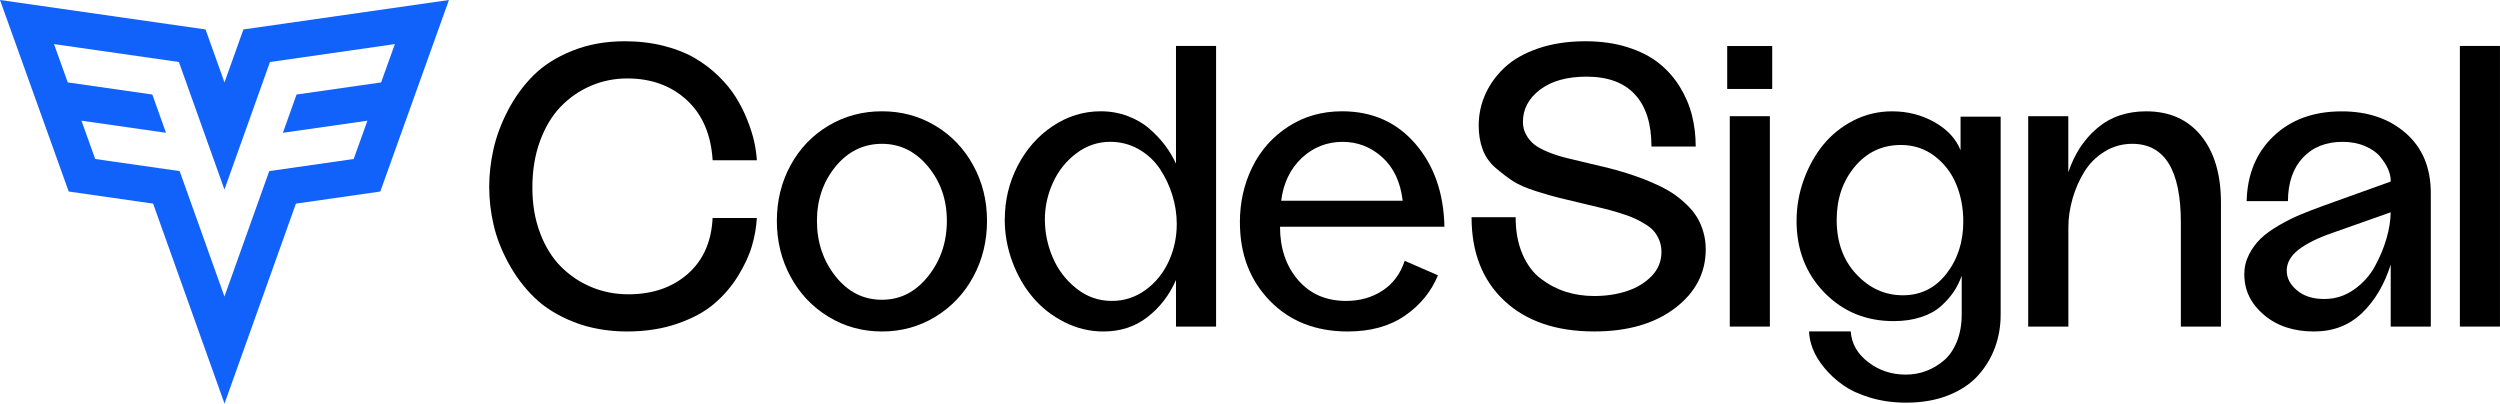
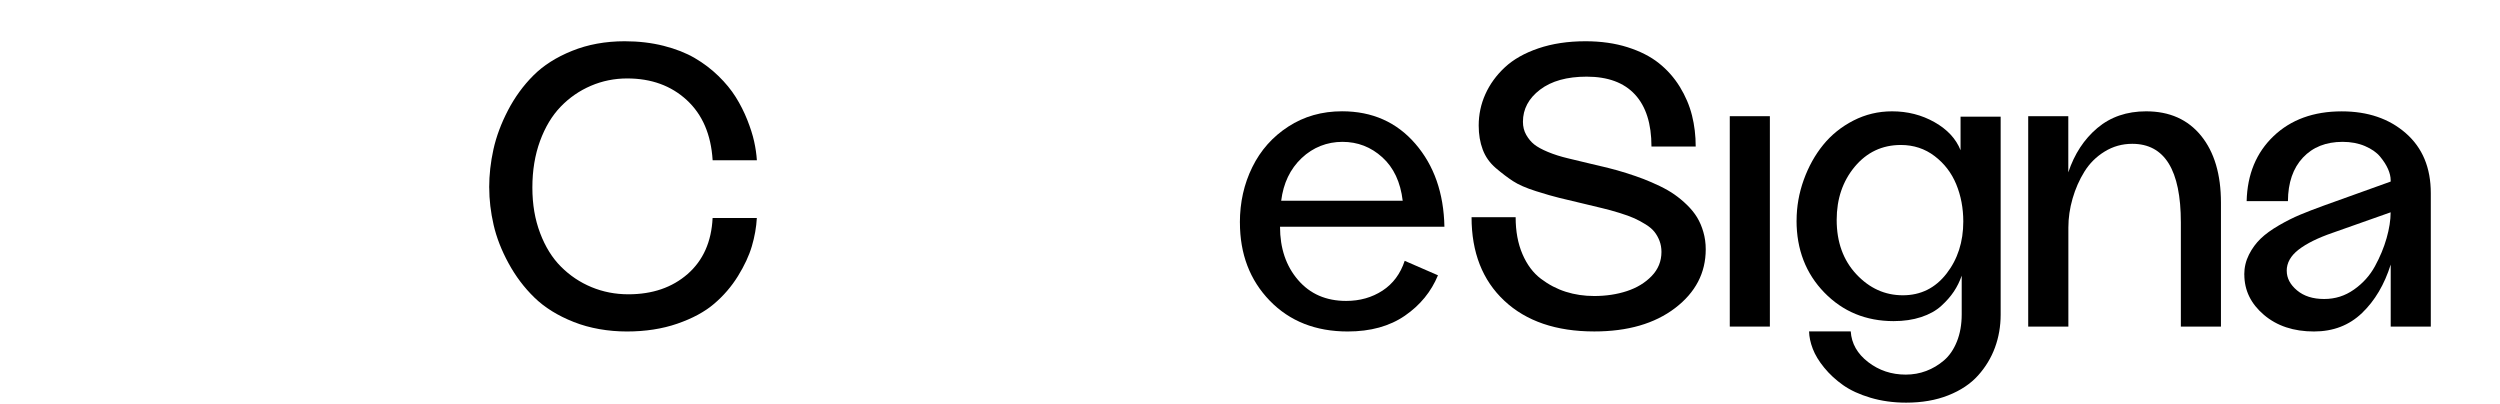
<svg xmlns="http://www.w3.org/2000/svg" id="Layer_1" viewBox="0 0 713.23 115.14">
  <defs>
    <style>.cls-1{fill:#1062fb;}</style>
  </defs>
-   <path class="cls-1" d="M128.08,0l-58.64,8.4-5.4,15.12-5.4-15.12L0,0,19.6,54.64l24.08,3.45,20.37,57.05,20.37-57.05,24.07-3.45L128.08,0Zm-19.35,23.51l-24.13,3.46-3.89,10.91,24.11-3.45-3.92,10.93-24.09,3.45-12.78,35.79-12.78-35.79-24.09-3.45-3.92-10.93,24.11,3.45-3.89-10.91-24.13-3.46-3.92-10.93,35.63,5.11,12.99,36.38,12.99-36.38,35.63-5.11-3.92,10.93Z" />
  <g>
    <g>
      <path d="M139.56,53.5c0-3.61,.41-7.25,1.22-10.92,.82-3.67,2.2-7.37,4.15-11.12,1.95-3.74,4.36-7.05,7.22-9.91,2.86-2.87,6.54-5.22,11.06-7.04,4.51-1.82,9.51-2.74,15.01-2.74,3.99,0,7.7,.44,11.13,1.31,3.43,.87,6.39,2.04,8.87,3.49,2.48,1.45,4.73,3.15,6.74,5.11,2.01,1.95,3.66,3.97,4.95,6.03,1.29,2.06,2.38,4.23,3.28,6.48,.89,2.25,1.55,4.31,1.96,6.17,.41,1.86,.67,3.65,.78,5.36h-12.62c-.45-7.33-2.91-13.05-7.38-17.17s-10.13-6.17-16.99-6.17c-3.65,0-7.11,.7-10.37,2.1-3.26,1.4-6.13,3.38-8.61,5.95-2.48,2.57-4.44,5.84-5.9,9.81-1.45,3.97-2.18,8.39-2.18,13.27s.74,9.1,2.21,12.99c1.47,3.89,3.46,7.1,5.98,9.61,2.52,2.52,5.41,4.45,8.69,5.81s6.78,2.04,10.51,2.04c6.86,0,12.49-1.93,16.91-5.79,4.41-3.86,6.79-9.19,7.12-15.98h12.62c-.15,2.64-.62,5.32-1.42,8.04-.8,2.72-2.13,5.56-3.97,8.54-1.85,2.98-4.11,5.61-6.8,7.9-2.68,2.29-6.18,4.18-10.49,5.67-4.31,1.49-9.11,2.23-14.4,2.23s-10.59-.9-15.15-2.71c-4.57-1.8-8.31-4.13-11.23-6.97s-5.38-6.11-7.38-9.79c-2.01-3.68-3.43-7.33-4.26-10.94-.83-3.61-1.25-7.16-1.25-10.66Z" />
-       <path d="M221.63,63.02c0-5.78,1.3-11.06,3.91-15.86,2.61-4.79,6.21-8.56,10.81-11.3,4.6-2.74,9.69-4.11,15.27-4.11s10.63,1.37,15.21,4.11c4.59,2.74,8.19,6.5,10.82,11.3,2.63,4.79,3.94,10.08,3.94,15.86s-1.3,11.08-3.91,15.91-6.22,8.63-10.82,11.44c-4.6,2.8-9.69,4.2-15.24,4.2s-10.67-1.4-15.27-4.21c-4.6-2.8-8.2-6.61-10.81-11.43-2.6-4.81-3.91-10.11-3.91-15.91Zm11.44,0c0,6.08,1.77,11.35,5.3,15.81,3.54,4.46,7.95,6.69,13.23,6.69s9.6-2.23,13.17-6.69c3.57-4.46,5.36-9.73,5.36-15.81s-1.79-11.18-5.36-15.5c-3.57-4.33-7.97-6.49-13.17-6.49s-9.7,2.16-13.23,6.49c-3.53,4.33-5.3,9.49-5.3,15.5Z" />
-       <path d="M286.66,62.57c0-5.42,1.22-10.5,3.66-15.24,2.44-4.74,5.77-8.52,9.99-11.34,4.22-2.82,8.79-4.24,13.7-4.24,2.76,0,5.35,.46,7.79,1.39,2.44,.93,4.53,2.16,6.28,3.72,1.75,1.55,3.22,3.14,4.41,4.75,1.19,1.61,2.19,3.3,3.01,5.07V13.11h11.44V93.17h-11.44v-13.3c-1.86,4.28-4.56,7.81-8.1,10.56-3.53,2.76-7.74,4.14-12.62,4.14-3.87,0-7.56-.89-11.08-2.66-3.52-1.77-6.51-4.11-8.99-7.02-2.48-2.91-4.44-6.31-5.89-10.21-1.45-3.89-2.18-7.93-2.18-12.11Zm11.44,.11c0,3.73,.76,7.34,2.26,10.83s3.75,6.42,6.73,8.79c2.98,2.37,6.34,3.55,10.1,3.55,3.53,0,6.74-1.04,9.6-3.11s5.07-4.78,6.61-8.11c1.55-3.34,2.32-6.93,2.32-10.77,0-2.76-.43-5.51-1.28-8.26-.86-2.74-2.06-5.25-3.6-7.53-1.55-2.28-3.54-4.11-6-5.51-2.46-1.4-5.15-2.1-8.1-2.1-3.53,0-6.75,1.09-9.66,3.28-2.91,2.18-5.13,4.96-6.67,8.34-1.55,3.38-2.32,6.91-2.32,10.61Z" />
      <path d="M353.73,63.47c0-5.73,1.18-11,3.55-15.8,2.36-4.8,5.78-8.65,10.27-11.56,4.49-2.91,9.59-4.36,15.33-4.36,8.6,0,15.57,3.09,20.91,9.27,5.34,6.18,8.1,14.07,8.29,23.67h-46.9c0,6.14,1.71,11.2,5.14,15.18,3.42,3.99,8,5.98,13.73,5.98,3.91,0,7.36-.98,10.36-2.93,2.99-1.95,5.11-4.79,6.34-8.51l9.49,4.13c-1.94,4.69-5.08,8.53-9.44,11.53-4.36,3-9.79,4.5-16.3,4.5-9.16,0-16.57-2.93-22.25-8.79-5.67-5.86-8.51-13.29-8.51-22.3Zm11.78-6.2h34.67c-.63-5.32-2.57-9.45-5.81-12.39s-7.03-4.41-11.39-4.41-8.38,1.55-11.64,4.64c-3.26,3.09-5.2,7.14-5.83,12.17Z" />
      <path d="M419.78,61.96h12.62c0,4.02,.65,7.54,1.95,10.55,1.3,3.02,3.06,5.36,5.27,7.03,2.21,1.67,4.58,2.91,7.11,3.71,2.53,.8,5.22,1.2,8.09,1.2,3.34,0,6.45-.46,9.31-1.4s5.22-2.37,7.08-4.3c1.86-1.93,2.79-4.23,2.79-6.87,0-1.16-.19-2.21-.56-3.18-.37-.97-.86-1.82-1.45-2.57-.6-.75-1.43-1.45-2.51-2.12-1.08-.67-2.15-1.25-3.21-1.73s-2.49-1-4.28-1.55c-1.79-.55-3.38-.99-4.75-1.31-1.37-.33-3.14-.75-5.32-1.28-3.06-.73-5.42-1.3-7.06-1.69s-3.86-1.04-6.67-1.92c-2.81-.89-5-1.85-6.56-2.87-1.56-1.02-3.2-2.27-4.91-3.73-1.71-1.47-2.95-3.22-3.71-5.26-.77-2.04-1.15-4.33-1.15-6.85,0-3.13,.63-6.12,1.9-8.95,1.27-2.83,3.12-5.39,5.56-7.66s5.63-4.08,9.58-5.42c3.95-1.34,8.42-2.02,13.41-2.02,4.43,0,8.44,.57,12.01,1.7,3.58,1.14,6.56,2.65,8.94,4.55,2.39,1.9,4.38,4.15,5.98,6.75,1.6,2.61,2.76,5.32,3.47,8.15,.71,2.83,1.06,5.79,1.06,8.88h-12.62c0-6.49-1.57-11.44-4.71-14.84-3.14-3.4-7.74-5.09-13.79-5.09-5.61,0-10.04,1.24-13.29,3.71-3.25,2.48-4.88,5.53-4.88,9.16,0,1.4,.31,2.64,.94,3.74,.63,1.1,1.38,2.01,2.27,2.72s2.19,1.43,3.92,2.15,3.63,1.32,5.69,1.81,4.3,1.03,6.71,1.61c1.79,.43,3.42,.82,4.9,1.17,1.48,.36,3.15,.83,5.03,1.42,1.88,.59,3.53,1.17,4.97,1.72,1.44,.56,2.97,1.22,4.58,1.99,1.61,.78,3.03,1.59,4.24,2.44,1.21,.85,2.41,1.84,3.56,2.96,1.16,1.13,2.12,2.31,2.87,3.54,.75,1.24,1.35,2.63,1.79,4.18,.45,1.55,.68,3.19,.68,4.93,0,6.73-2.91,12.32-8.74,16.77-5.83,4.44-13.52,6.67-23.05,6.67-10.88,0-19.43-2.92-25.67-8.76-6.24-5.84-9.35-13.79-9.35-23.84Z" />
      <path d="M493.49,93.17V33.15h11.44v60.02h-11.44Z" />
      <path d="M512.55,62.96c0-3.98,.68-7.86,2.04-11.64,1.36-3.78,3.21-7.11,5.55-9.99s5.23-5.2,8.65-6.95c3.42-1.75,7.09-2.62,11-2.62,4.43,0,8.47,1.03,12.12,3.1,3.65,2.07,6.12,4.73,7.42,8v-9.58h11.44v56.48c0,3.31-.54,6.44-1.62,9.38-1.08,2.94-2.69,5.6-4.83,7.98-2.14,2.38-4.97,4.27-8.49,5.66-3.52,1.4-7.53,2.09-12.03,2.09-3.65,0-7.03-.47-10.16-1.4-3.13-.93-5.73-2.13-7.82-3.6-2.08-1.47-3.88-3.13-5.38-4.97-1.51-1.84-2.6-3.64-3.27-5.39-.67-1.75-1.02-3.4-1.06-4.97h11.89c.22,3.46,1.88,6.38,4.97,8.76s6.66,3.57,10.72,3.57c2.05,0,3.99-.34,5.84-1.04,1.84-.69,3.53-1.7,5.08-3.02,1.55-1.33,2.77-3.12,3.68-5.38,.91-2.26,1.37-4.85,1.37-7.76v-11.03c-.56,1.61-1.3,3.12-2.23,4.52-.93,1.4-2.14,2.78-3.63,4.13-1.49,1.35-3.4,2.41-5.72,3.17-2.33,.77-4.94,1.15-7.85,1.15-7.89,0-14.48-2.72-19.76-8.15-5.28-5.43-7.93-12.28-7.93-20.54Zm11.44-.22c0,6.33,1.87,11.5,5.61,15.5,3.74,4,8.16,6,13.26,6s9.25-2.05,12.45-6.16c3.2-4.11,4.8-9.07,4.8-14.89,0-3.81-.67-7.35-2.01-10.61-1.34-3.26-3.4-5.94-6.17-8.05-2.77-2.11-5.98-3.17-9.63-3.17-5.32,0-9.7,2.07-13.15,6.19-3.44,4.13-5.16,9.19-5.16,15.19Z" />
      <path d="M578.63,93.17V33.15h11.44v16.02c1.75-5.25,4.51-9.46,8.28-12.64,3.77-3.18,8.41-4.77,13.92-4.77,6.69,0,11.92,2.33,15.69,6.98,3.77,4.65,5.66,11.02,5.66,19.09v35.34h-11.44v-29.7c0-14.96-4.62-22.44-13.87-22.44-2.87,0-5.5,.74-7.88,2.21-2.39,1.47-4.31,3.38-5.76,5.72-1.45,2.34-2.58,4.9-3.38,7.68s-1.2,5.53-1.2,8.29v28.25h-11.44Z" />
      <path d="M640.27,78.32c0-2.01,.45-3.9,1.34-5.67,.89-1.77,2.01-3.29,3.35-4.58,1.34-1.29,3.07-2.54,5.19-3.77,2.12-1.23,4.14-2.24,6.06-3.04,1.92-.8,4.16-1.67,6.73-2.6l19.1-6.86v-.39c0-.97-.25-2.03-.75-3.18-.5-1.15-1.26-2.33-2.26-3.54s-2.45-2.21-4.33-3.02c-1.88-.8-4.01-1.2-6.39-1.2-4.73,0-8.5,1.5-11.31,4.5-2.81,3-4.24,7.14-4.27,12.42h-11.78c.19-7.67,2.75-13.85,7.69-18.56,4.94-4.71,11.42-7.06,19.45-7.06,7.42,0,13.51,2.07,18.27,6.23s7.13,9.85,7.13,17.11v38.07h-11.44v-17.7c-1.79,5.69-4.51,10.3-8.18,13.82-3.67,3.52-8.23,5.27-13.71,5.27-5.8,0-10.57-1.58-14.29-4.75-3.72-3.16-5.58-7-5.58-11.5Zm12.12-1.06c0,2.08,.98,3.95,2.93,5.58,1.95,1.64,4.53,2.46,7.73,2.46s5.96-.89,8.51-2.68c2.55-1.79,4.55-4.01,6-6.67s2.56-5.33,3.32-8.01c.76-2.68,1.15-5.14,1.15-7.37l-16.58,5.86c-4.21,1.45-7.43,3.05-9.69,4.8-2.25,1.75-3.38,3.76-3.38,6.03Z" />
-       <path d="M701.78,93.17V13.11h11.44V93.17h-11.44Z" />
    </g>
-     <rect x="492.76" y="13.13" width="12.84" height="12.25" />
  </g>
</svg>